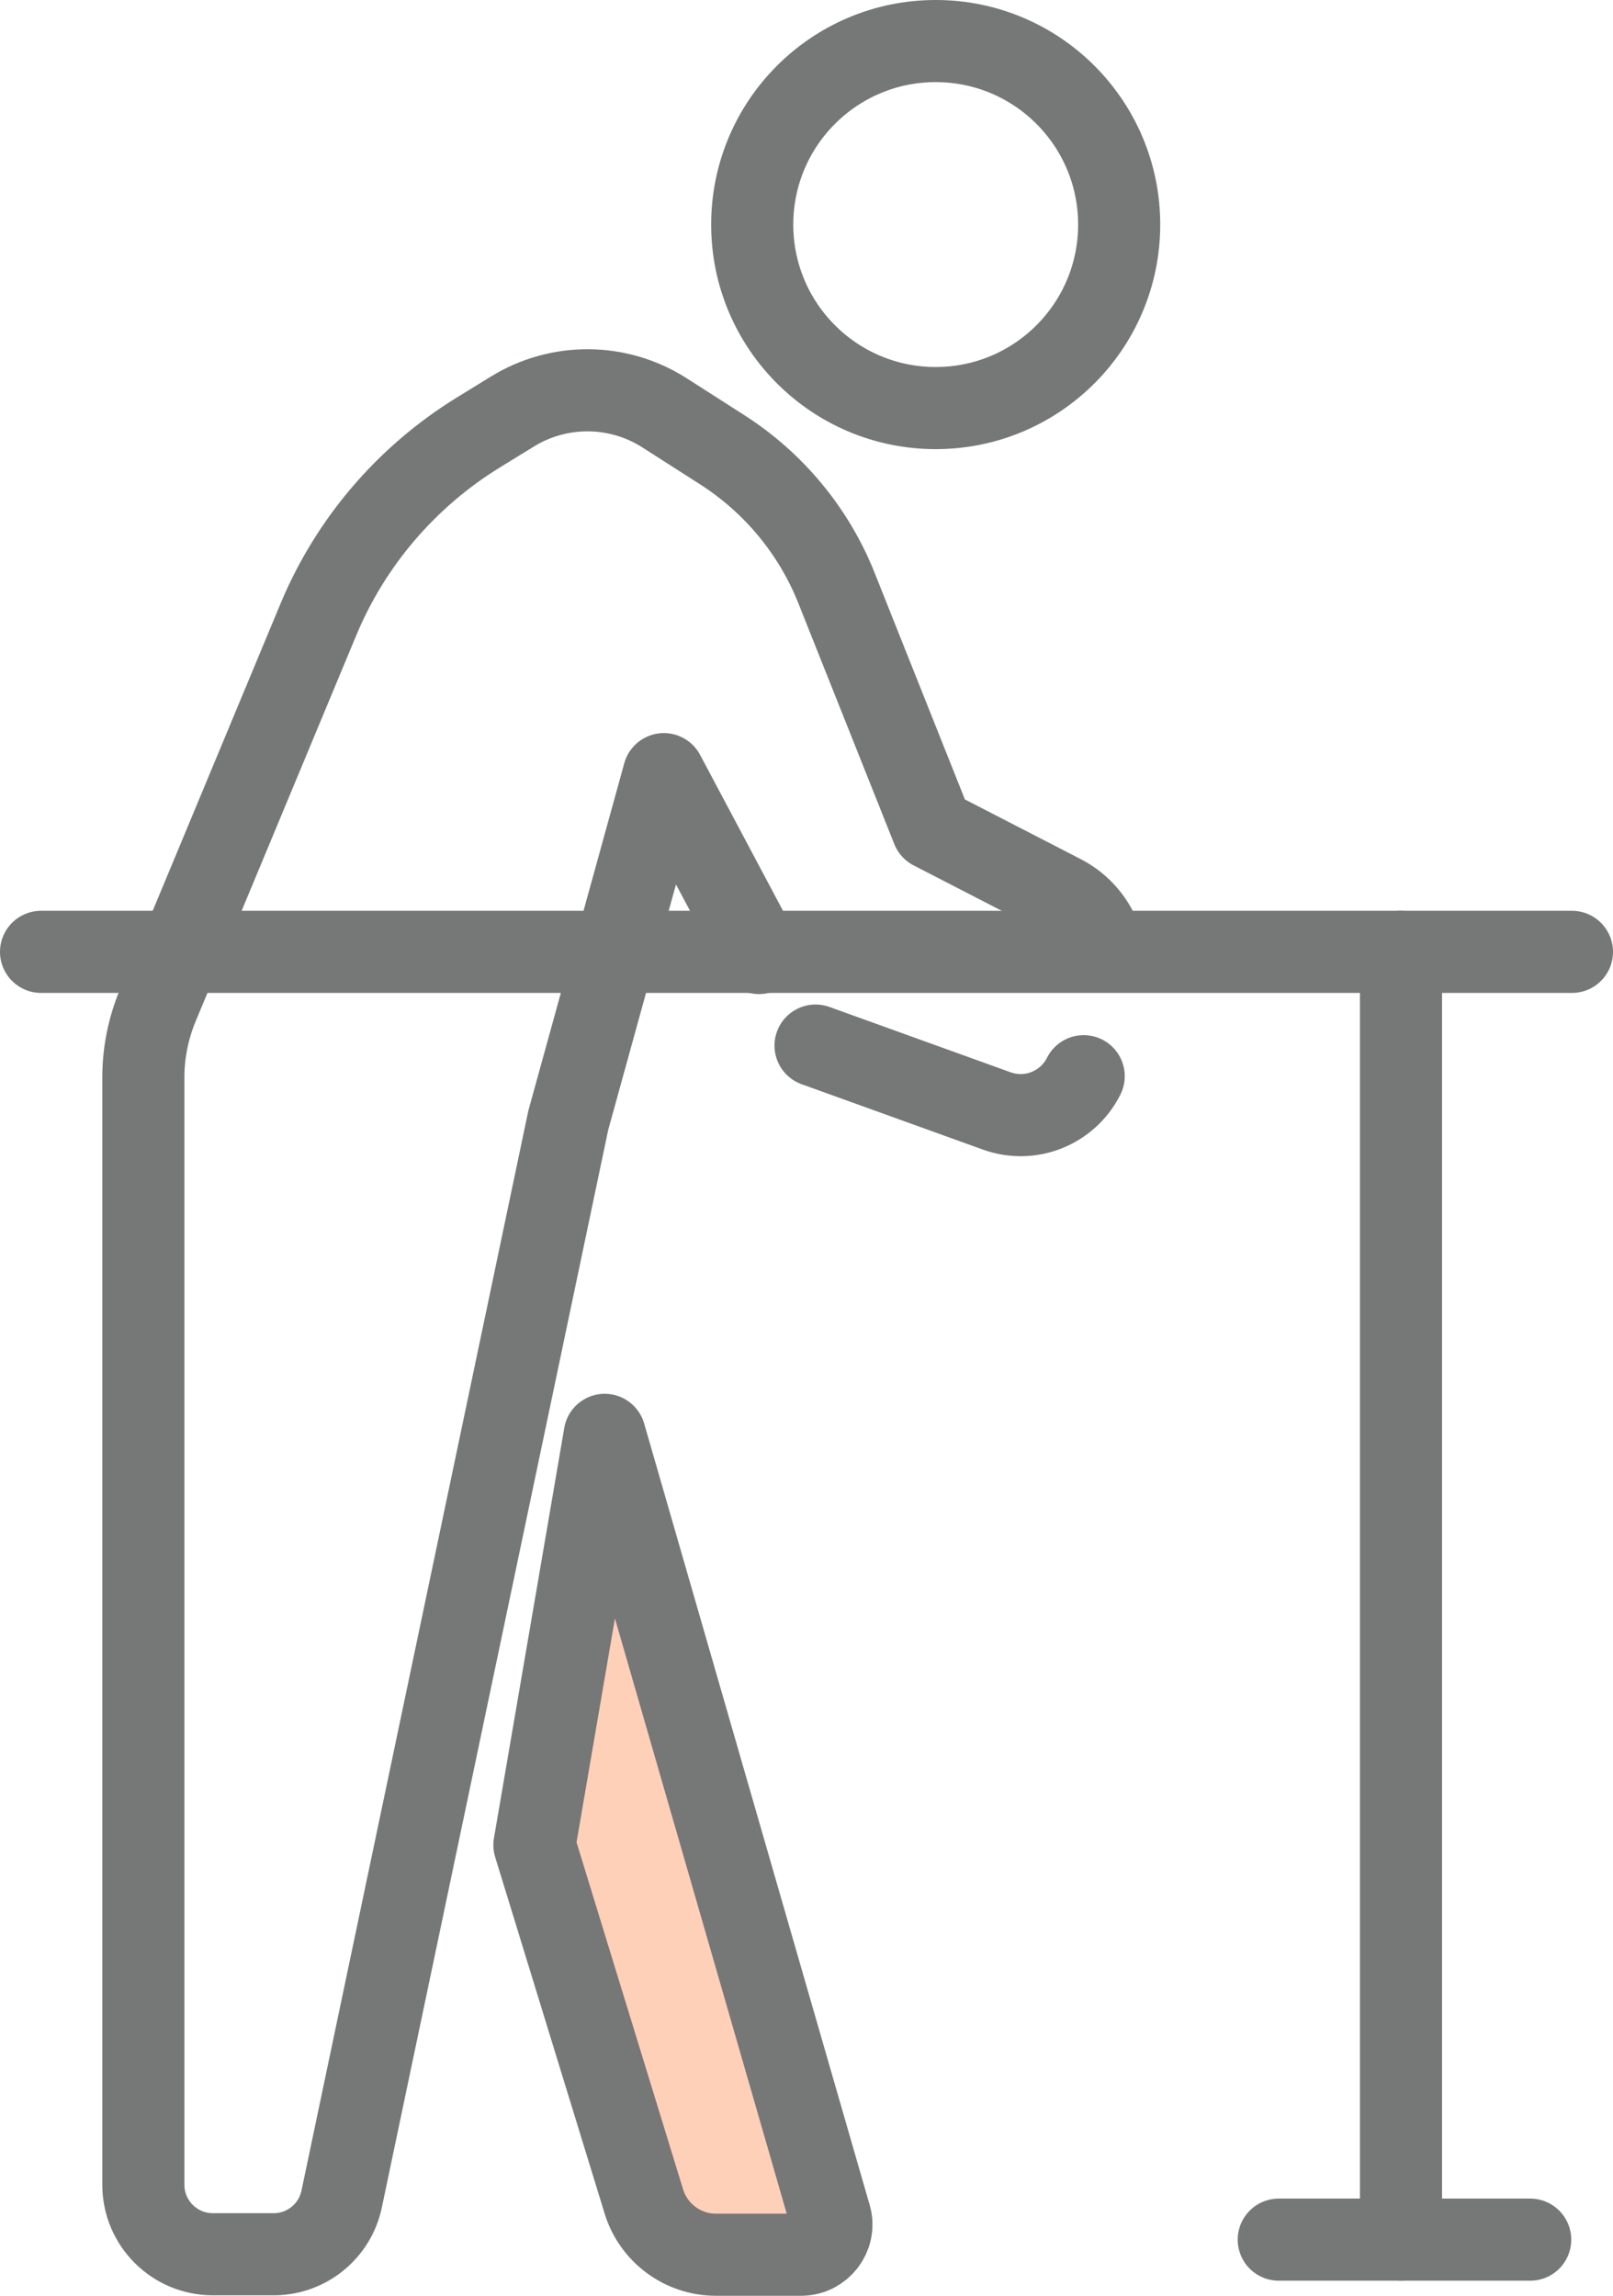
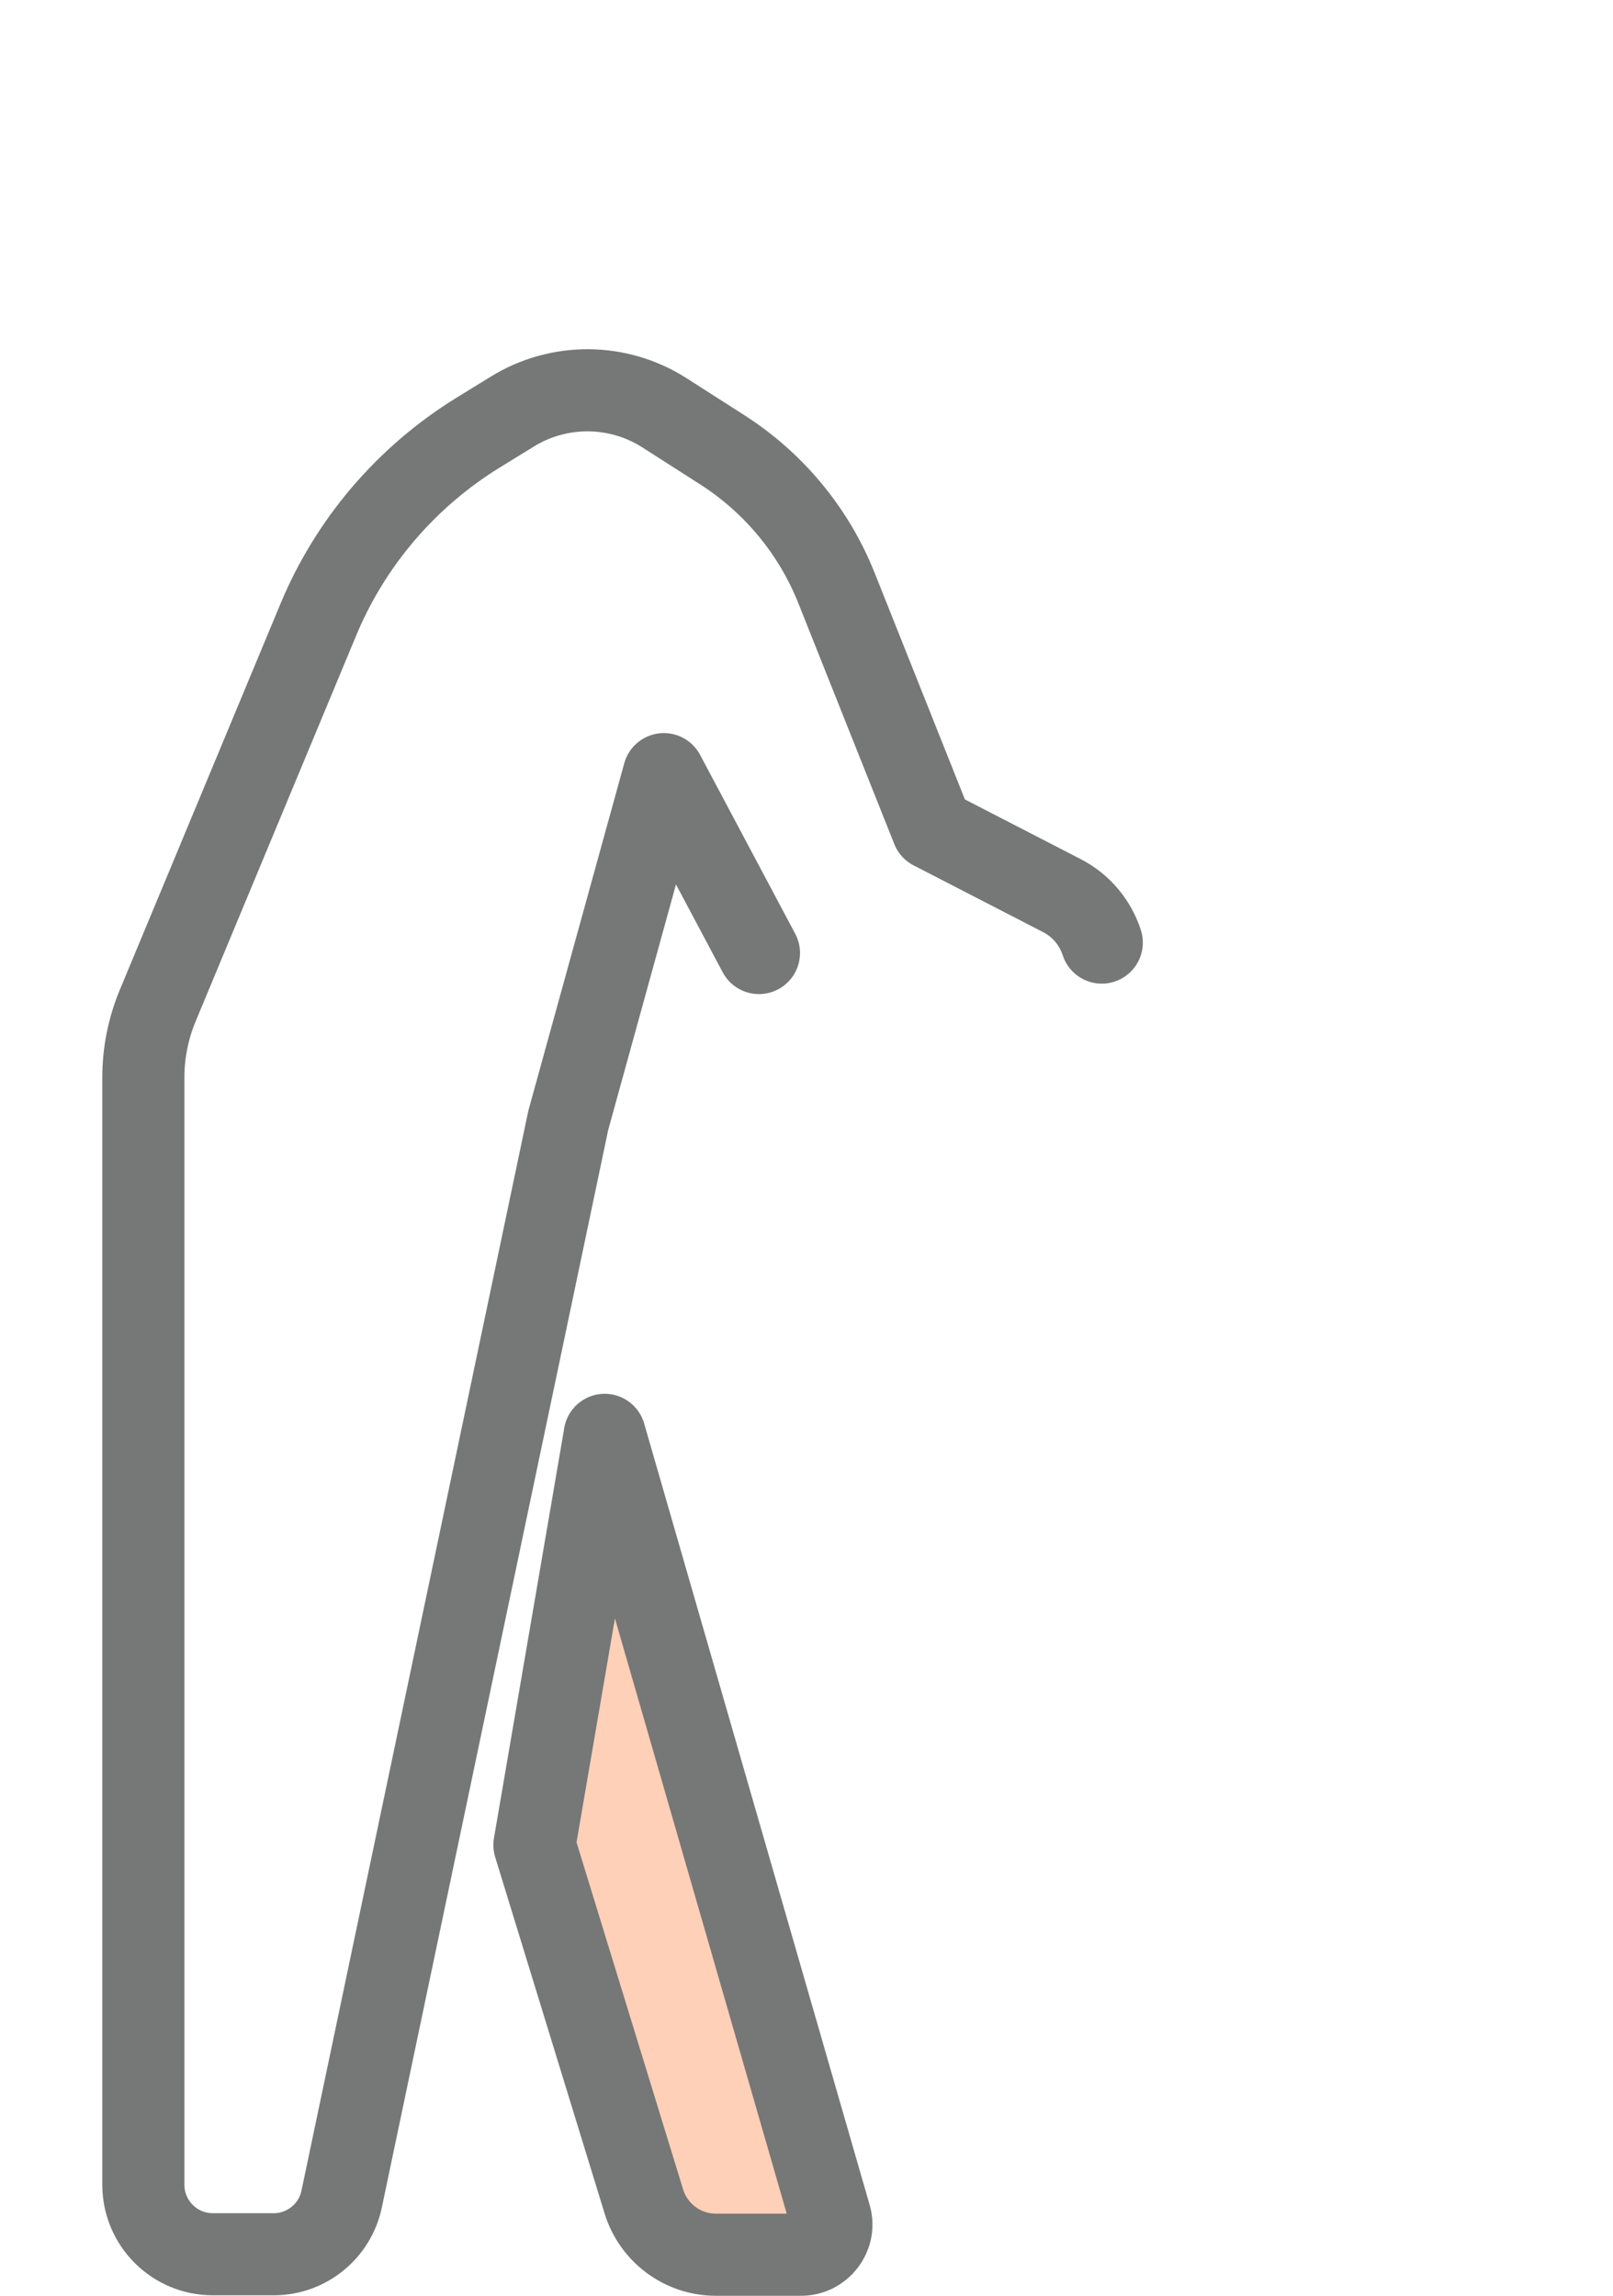
<svg xmlns="http://www.w3.org/2000/svg" id="_レイヤー_2" width="69.54" height="98.96" viewBox="0 0 69.54 98.96">
  <defs>
    <style>.cls-1{fill:#ffd0b8;}.cls-1,.cls-2{stroke:#767777;stroke-linecap:round;stroke-linejoin:round;stroke-width:3.54px;}.cls-2{fill:none;}</style>
  </defs>
  <g id="_レイヤー_1-2">
-     <circle class="cls-2" cx="40.34" cy="9.68" r="7.91" />
    <path class="cls-2" d="M32.72,41.08l-4.1-7.71-4.12,14.92-9.77,46.5c-.29,1.39-1.52,2.38-2.93,2.38h-2.62c-1.66,0-3-1.34-3-3v-47.73c0-1.05.21-2.1.61-3.07l6.93-16.65c1.39-3.35,3.81-6.17,6.89-8.07l1.48-.91c2.01-1.24,4.56-1.22,6.55.05l2.47,1.58c2.23,1.42,3.97,3.51,4.95,5.97l4.14,10.39,5.57,2.87c.86.44,1.45,1.18,1.73,2.03" />
-     <path class="cls-2" d="M46.72,46.39c-.69,1.37-2.29,2.02-3.74,1.5l-7.82-2.82" />
    <path class="cls-1" d="M26.07,61.85l9.73,33.71c.22.82-.41,1.63-1.26,1.63h-3.68c-1.42,0-2.68-.93-3.1-2.29l-4.72-15.37,3.03-17.67Z" />
-     <line class="cls-2" x1="1.77" y1="41.03" x2="67.77" y2="41.03" />
-     <line class="cls-2" x1="60.4" y1="41.03" x2="60.4" y2="96.54" />
-     <line class="cls-2" x1="55.13" y1="96.54" x2="65.97" y2="96.54" />
  </g>
</svg>